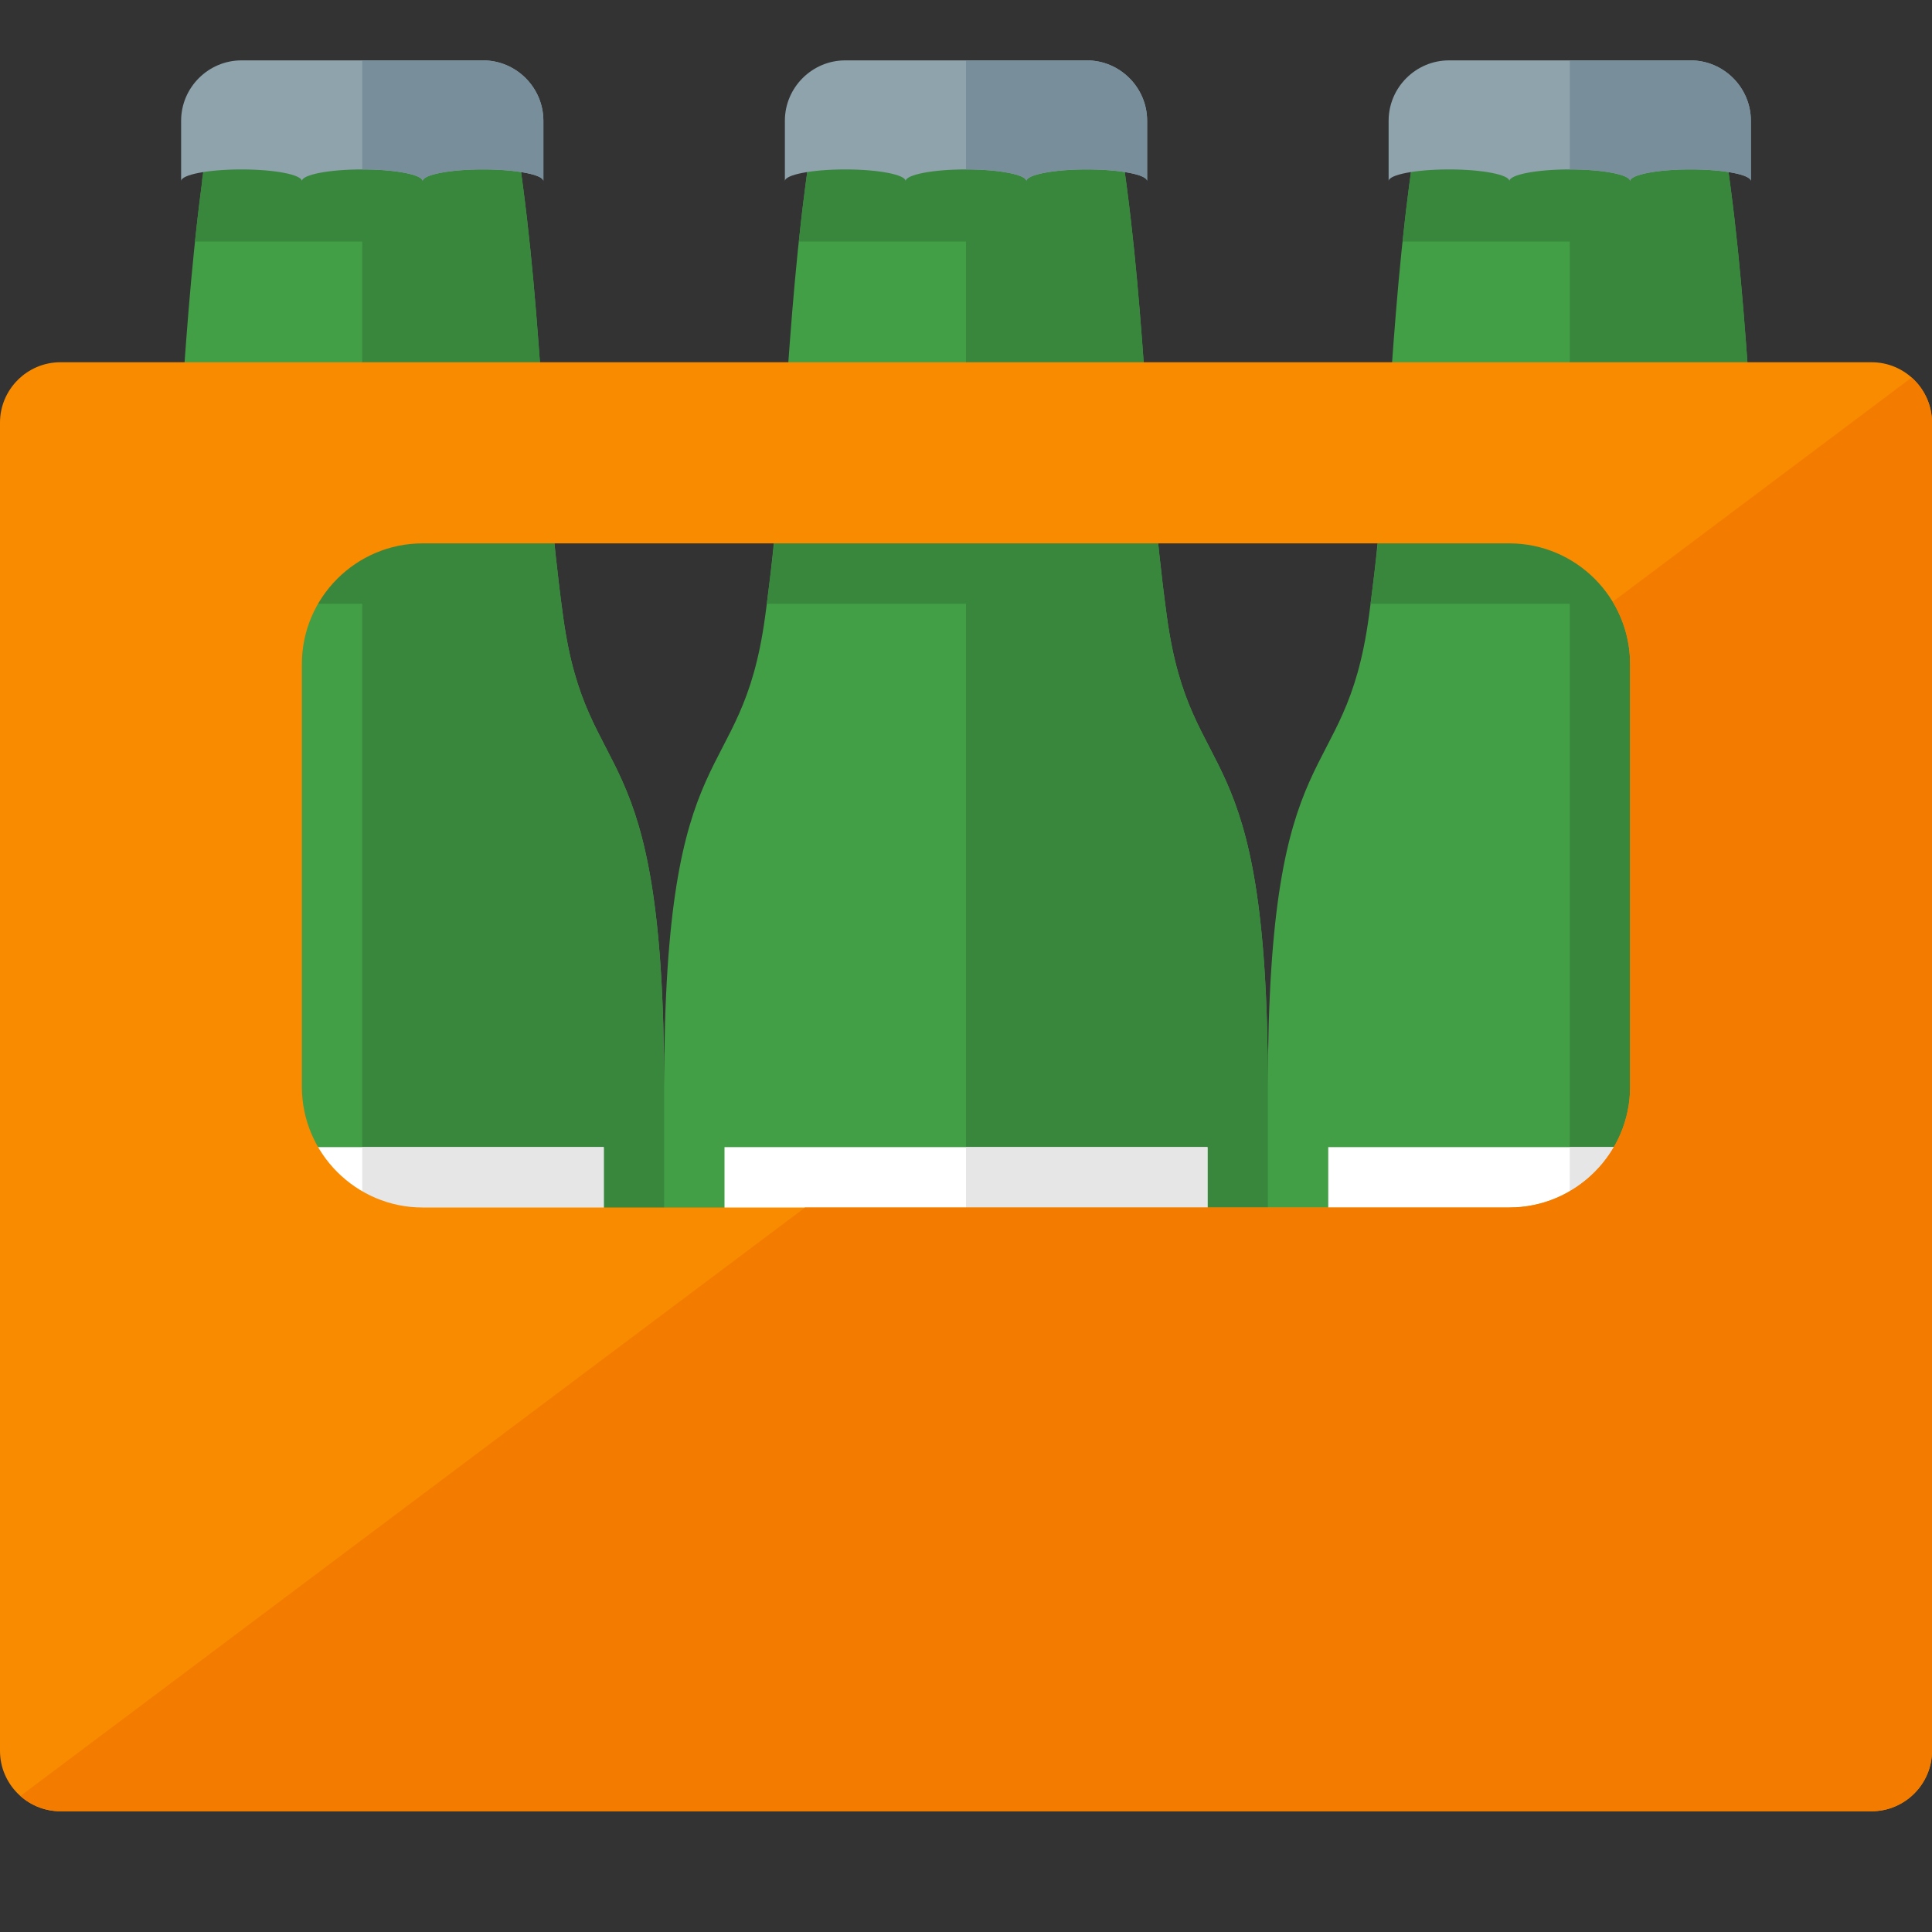
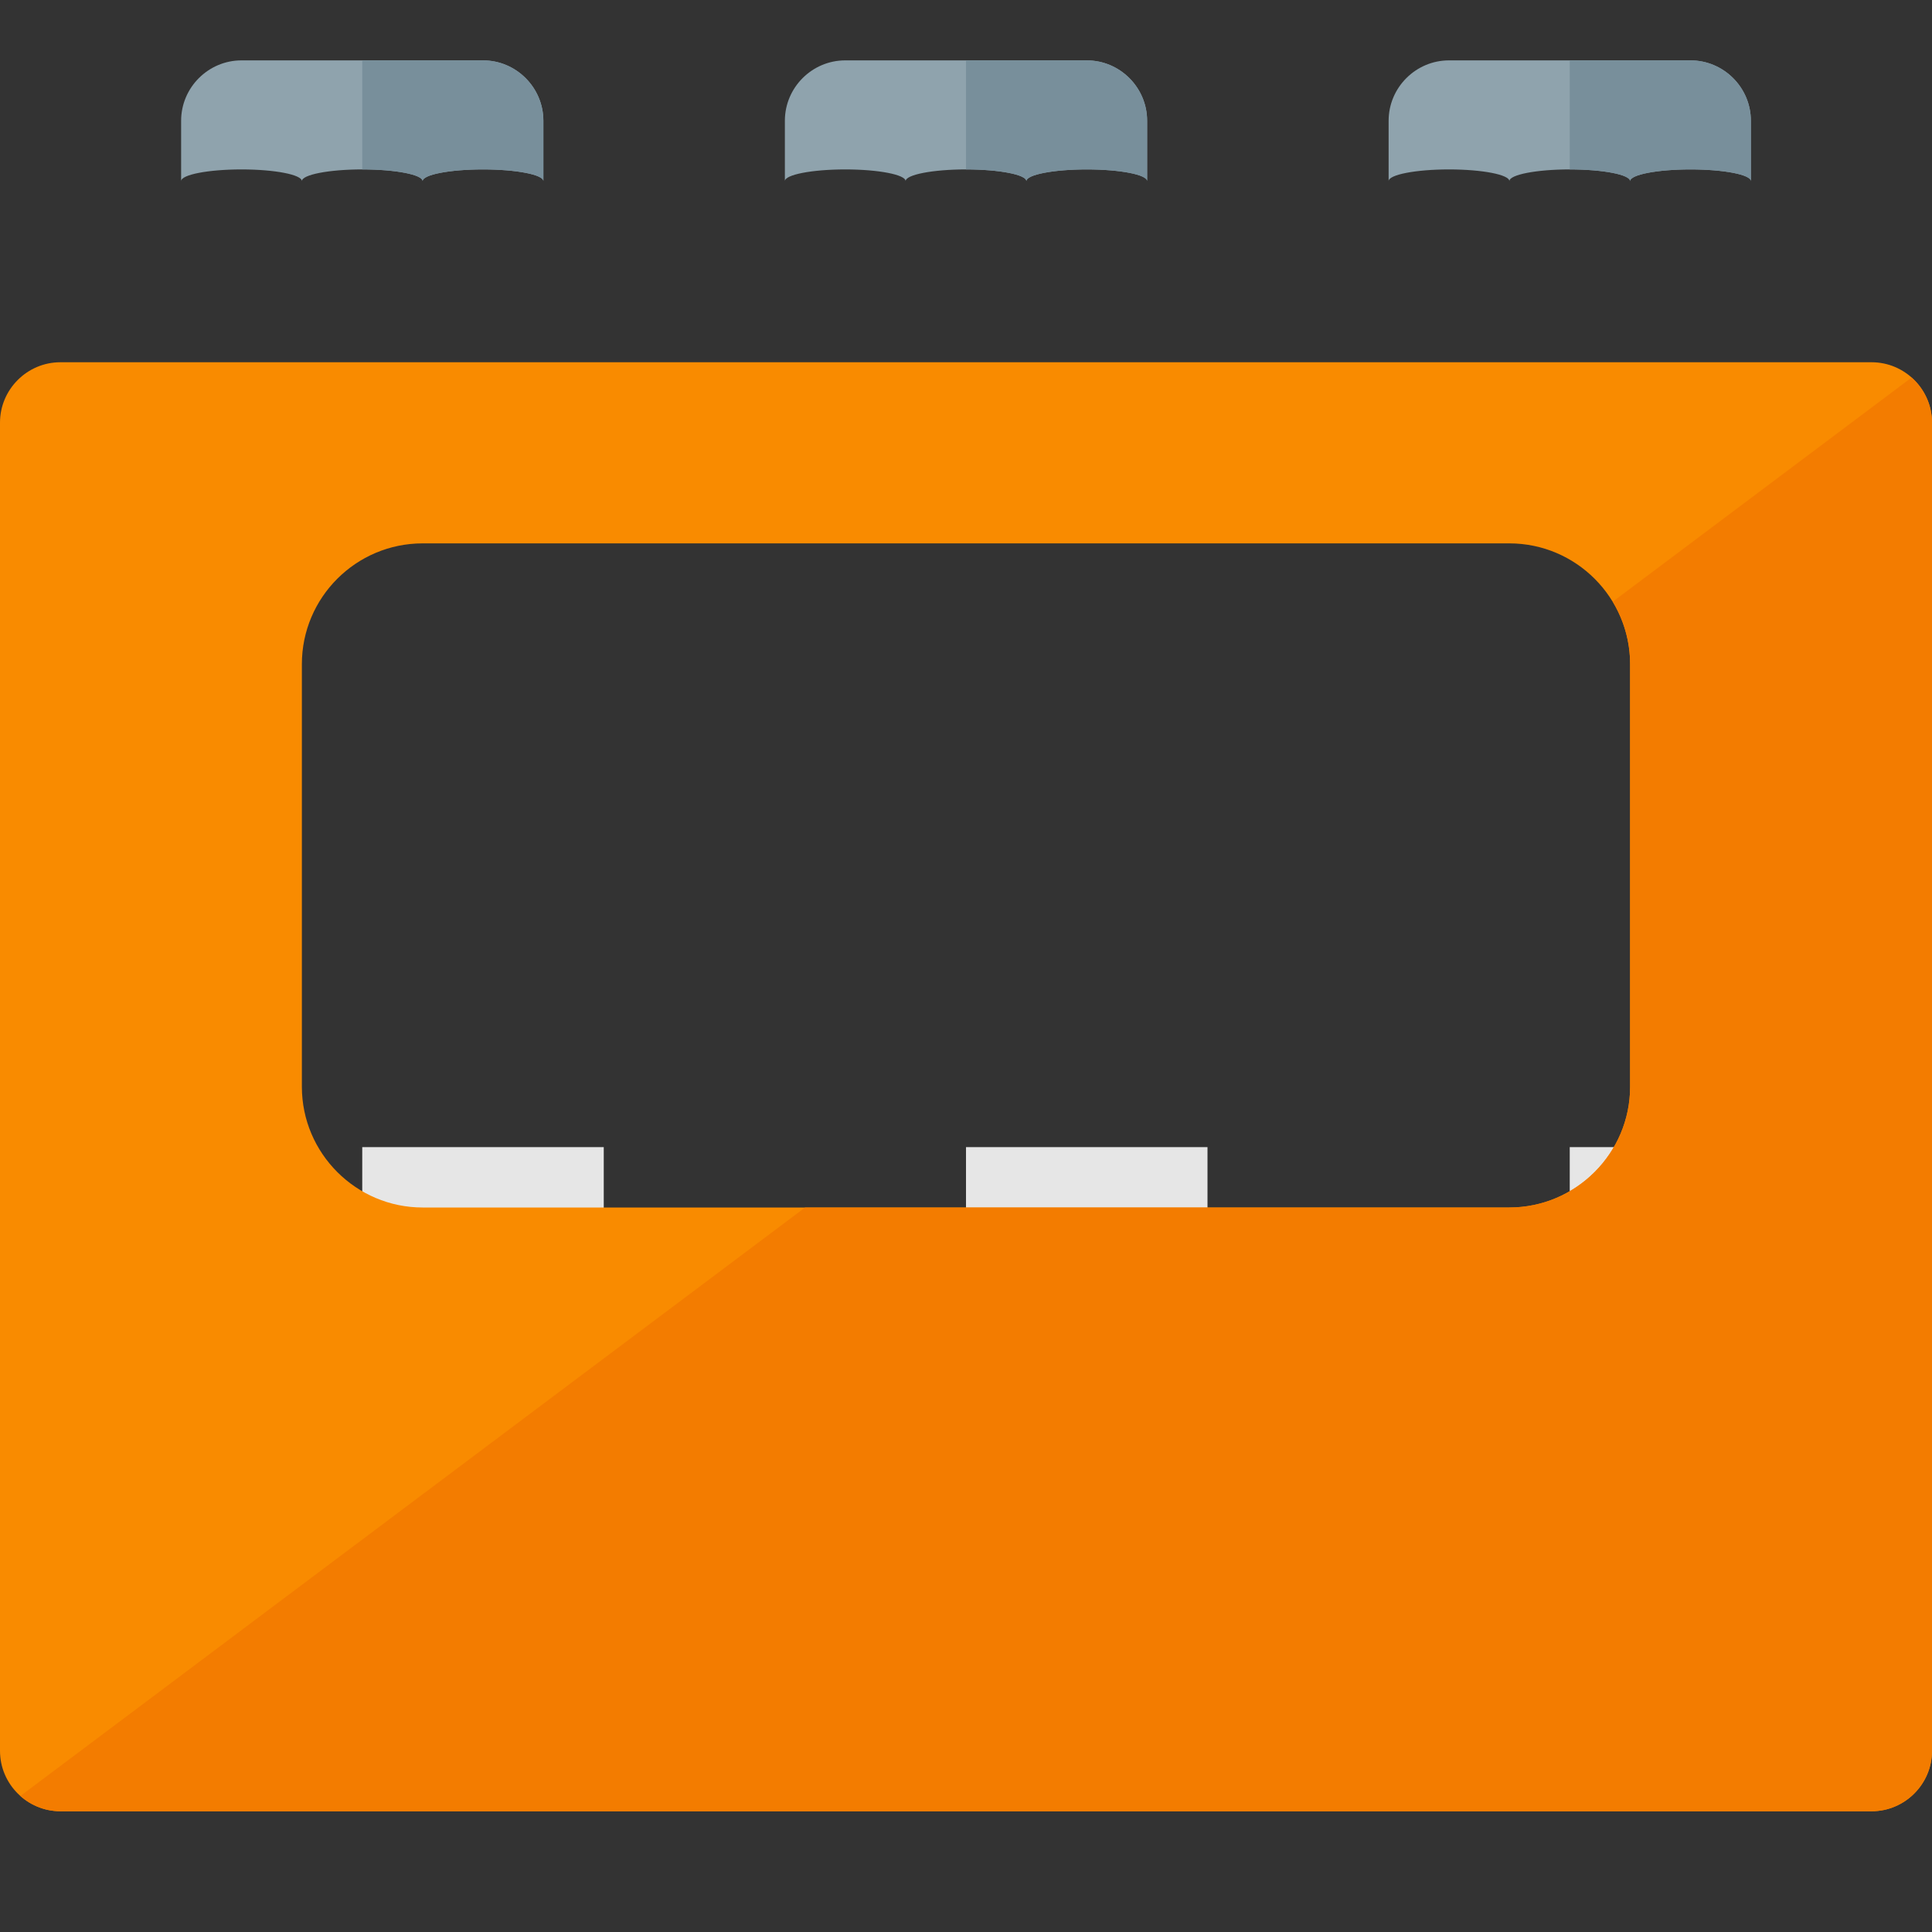
<svg xmlns="http://www.w3.org/2000/svg" version="1.1" viewBox="0 0 512 512">
  <rect x="0" y="0" width="512" height="512" fill="#333333" stroke="none" />
  <g>
-     <path d="M136,31.9c8,48 7,86.1 13.25,131.6c6.4,46.6 26.75,28.5 26.75,124.5l0,176l-160,0l0,-176c0,-96 20.35,-77.9 26.75,-124.5c6.25,-45.5 5.25,-83.6 13.25,-131.6z M296,32c8,48 7,86 13.25,131.5c6.4,46.6 26.75,28.5 26.75,124.5l0,176l-160,0l0,-176c0,-96 20.35,-77.9 26.75,-124.5c6.25,-45.5 5.25,-83.5 13.25,-131.5z M456,32c8,48 7,86 13.25,131.5c6.4,46.6 26.75,28.5 26.75,124.5l0,176l-160,0l0,-176c0,-96 20.35,-77.9 26.75,-124.5c6.25,-45.5 5.25,-83.5 13.25,-131.5z" fill="#429f46" />
-     <path d="M456,31.9c8,48 7,86.1 13.25,131.6c6.4,46.6 26.75,28.5 26.75,124.5l0,176l-80,0l0,-304l-52.8,0c1.6,-11.95 2.7,-22.3 3.6,-32l49.2,0l0,-64l-44.3,0c1.15,-10.85 2.45,-21 4.25,-31.75z M256,64l-44.3,0c1.15,-10.85 2.45,-21 4.25,-31.75l80.05,-0.35c8,48 7,86.1 13.25,131.6c6.4,46.6 26.75,28.5 26.75,124.5l0,176l-80,0l0,-304l-52.8,0c1.6,-11.95 2.7,-22.3 3.6,-32l49.2,0z M51.65,64c0.6,-5.3 1.2,-10.65 1.95,-16.1l-0.1,0c0.7,-4.9 1.5,-10.1 2.45,-15.65l80.05,-0.35c8,48 7,86.1 13.25,131.6c6.4,46.6 26.75,28.5 26.75,124.5l0,176l-80,0l0,-304l-52.8,0c1.6,-11.95 2.7,-22.3 3.6,-32l49.2,0l0,-64z" fill="#39873d" />
-     <path d="M32,304l128,0l0,160l-128,0z M192,304l128,0l0,160l-128,0z M352,304l128,0l0,160l-128,0z" fill="#ffffff" />
    <path d="M416,304l64,0l0,160l-64,0z M256,304l64,0l0,160l-64,0z M96,304l64,0l0,160l-64,0z" fill="#e6e6e6" />
    <path d="M112,144c-17.65,0 -32,14.35 -32,32l0,112c0,17.65 14.4,32 32,32l288,0c17.6,0 32,-14.4 32,-32l0,-112c0,-17.6 -14.35,-32 -32,-32z M496,480l-480,0c-8.8,0 -16,-7.2 -16,-16l0,-352c0,-8.8 7.2,-16 16,-16l480,0c8.8,0 16,7.2 16,16l0,352c0,8.8 -7.2,16 -16,16z" fill="#f98b00" />
    <path d="M427.4,159.45c2.9,4.85 4.6,10.5 4.6,16.55l0,112c0,17.6 -14.4,32 -32,32l-186.65,0l-207.95,155.95c2.8,2.5 6.55,4.05 10.6,4.05l480,0c8.8,0 16,-7.2 16,-16l0,-352c0,-4.75 -2.1,-9 -5.4,-11.95z" fill="#f37c00" />
    <path d="M384,16l64,0c8.8,0 16,7.2 16,16l0,16c0,-1.7 -7.15,-3.1 -16,-3.1c-8.85,0 -16,1.4 -16,3.1l0,0c0,-1.7 -7.15,-3.1 -16,-3.1c-8.85,0 -16,1.4 -16,3.1l0,0c0,-1.7 -7.15,-3.1 -16,-3.1c-8.85,0 -16,1.4 -16,3.1l0,-16c0,-8.8 7.2,-16 16,-16z M64,16l64,0c8.8,0 16,7.2 16,16l0,16c0,-1.7 -7.15,-3.1 -16,-3.1c-8.85,0 -16,1.4 -16,3.1l0,0c0,-1.7 -7.15,-3.1 -16,-3.1c-8.85,0 -16,1.4 -16,3.1l0,0c0,-1.7 -7.15,-3.1 -16,-3.1c-8.85,0 -16,1.4 -16,3.1l0,-16c0,-8.8 7.2,-16 16,-16z M224,16l64,0c8.8,0 16,7.2 16,16l0,16c0,-1.7 -7.15,-3.1 -16,-3.1c-8.85,0 -16,1.4 -16,3.1l0,0c0,-1.7 -7.15,-3.1 -16,-3.1c-8.85,0 -16,1.4 -16,3.1l0,0c0,-1.7 -7.15,-3.1 -16,-3.1c-8.85,0 -16,1.4 -16,3.1l0,-16c0,-8.8 7.2,-16 16,-16z" fill="#8fa3ad" />
    <path d="M96,16l32,0c8.8,0 16,7.2 16,16l0,16c0,-1.7 -7.15,-3.1 -16,-3.1c-8.85,0 -16,1.4 -16,3.1l0,0c0,-1.7 -7.15,-3.1 -16,-3.1z M416,16l32,0c8.8,0 16,7.2 16,16l0,16c0,-1.7 -7.15,-3.1 -16,-3.1c-8.85,0 -16,1.4 -16,3.1l0,0c0,-1.7 -7.15,-3.1 -16,-3.1z M256,16l32,0c8.8,0 16,7.2 16,16l0,16c0,-1.7 -7.15,-3.1 -16,-3.1c-8.85,0 -16,1.4 -16,3.1l0,0c0,-1.7 -7.15,-3.1 -16,-3.1z" fill="#788f9b" />
  </g>
</svg>